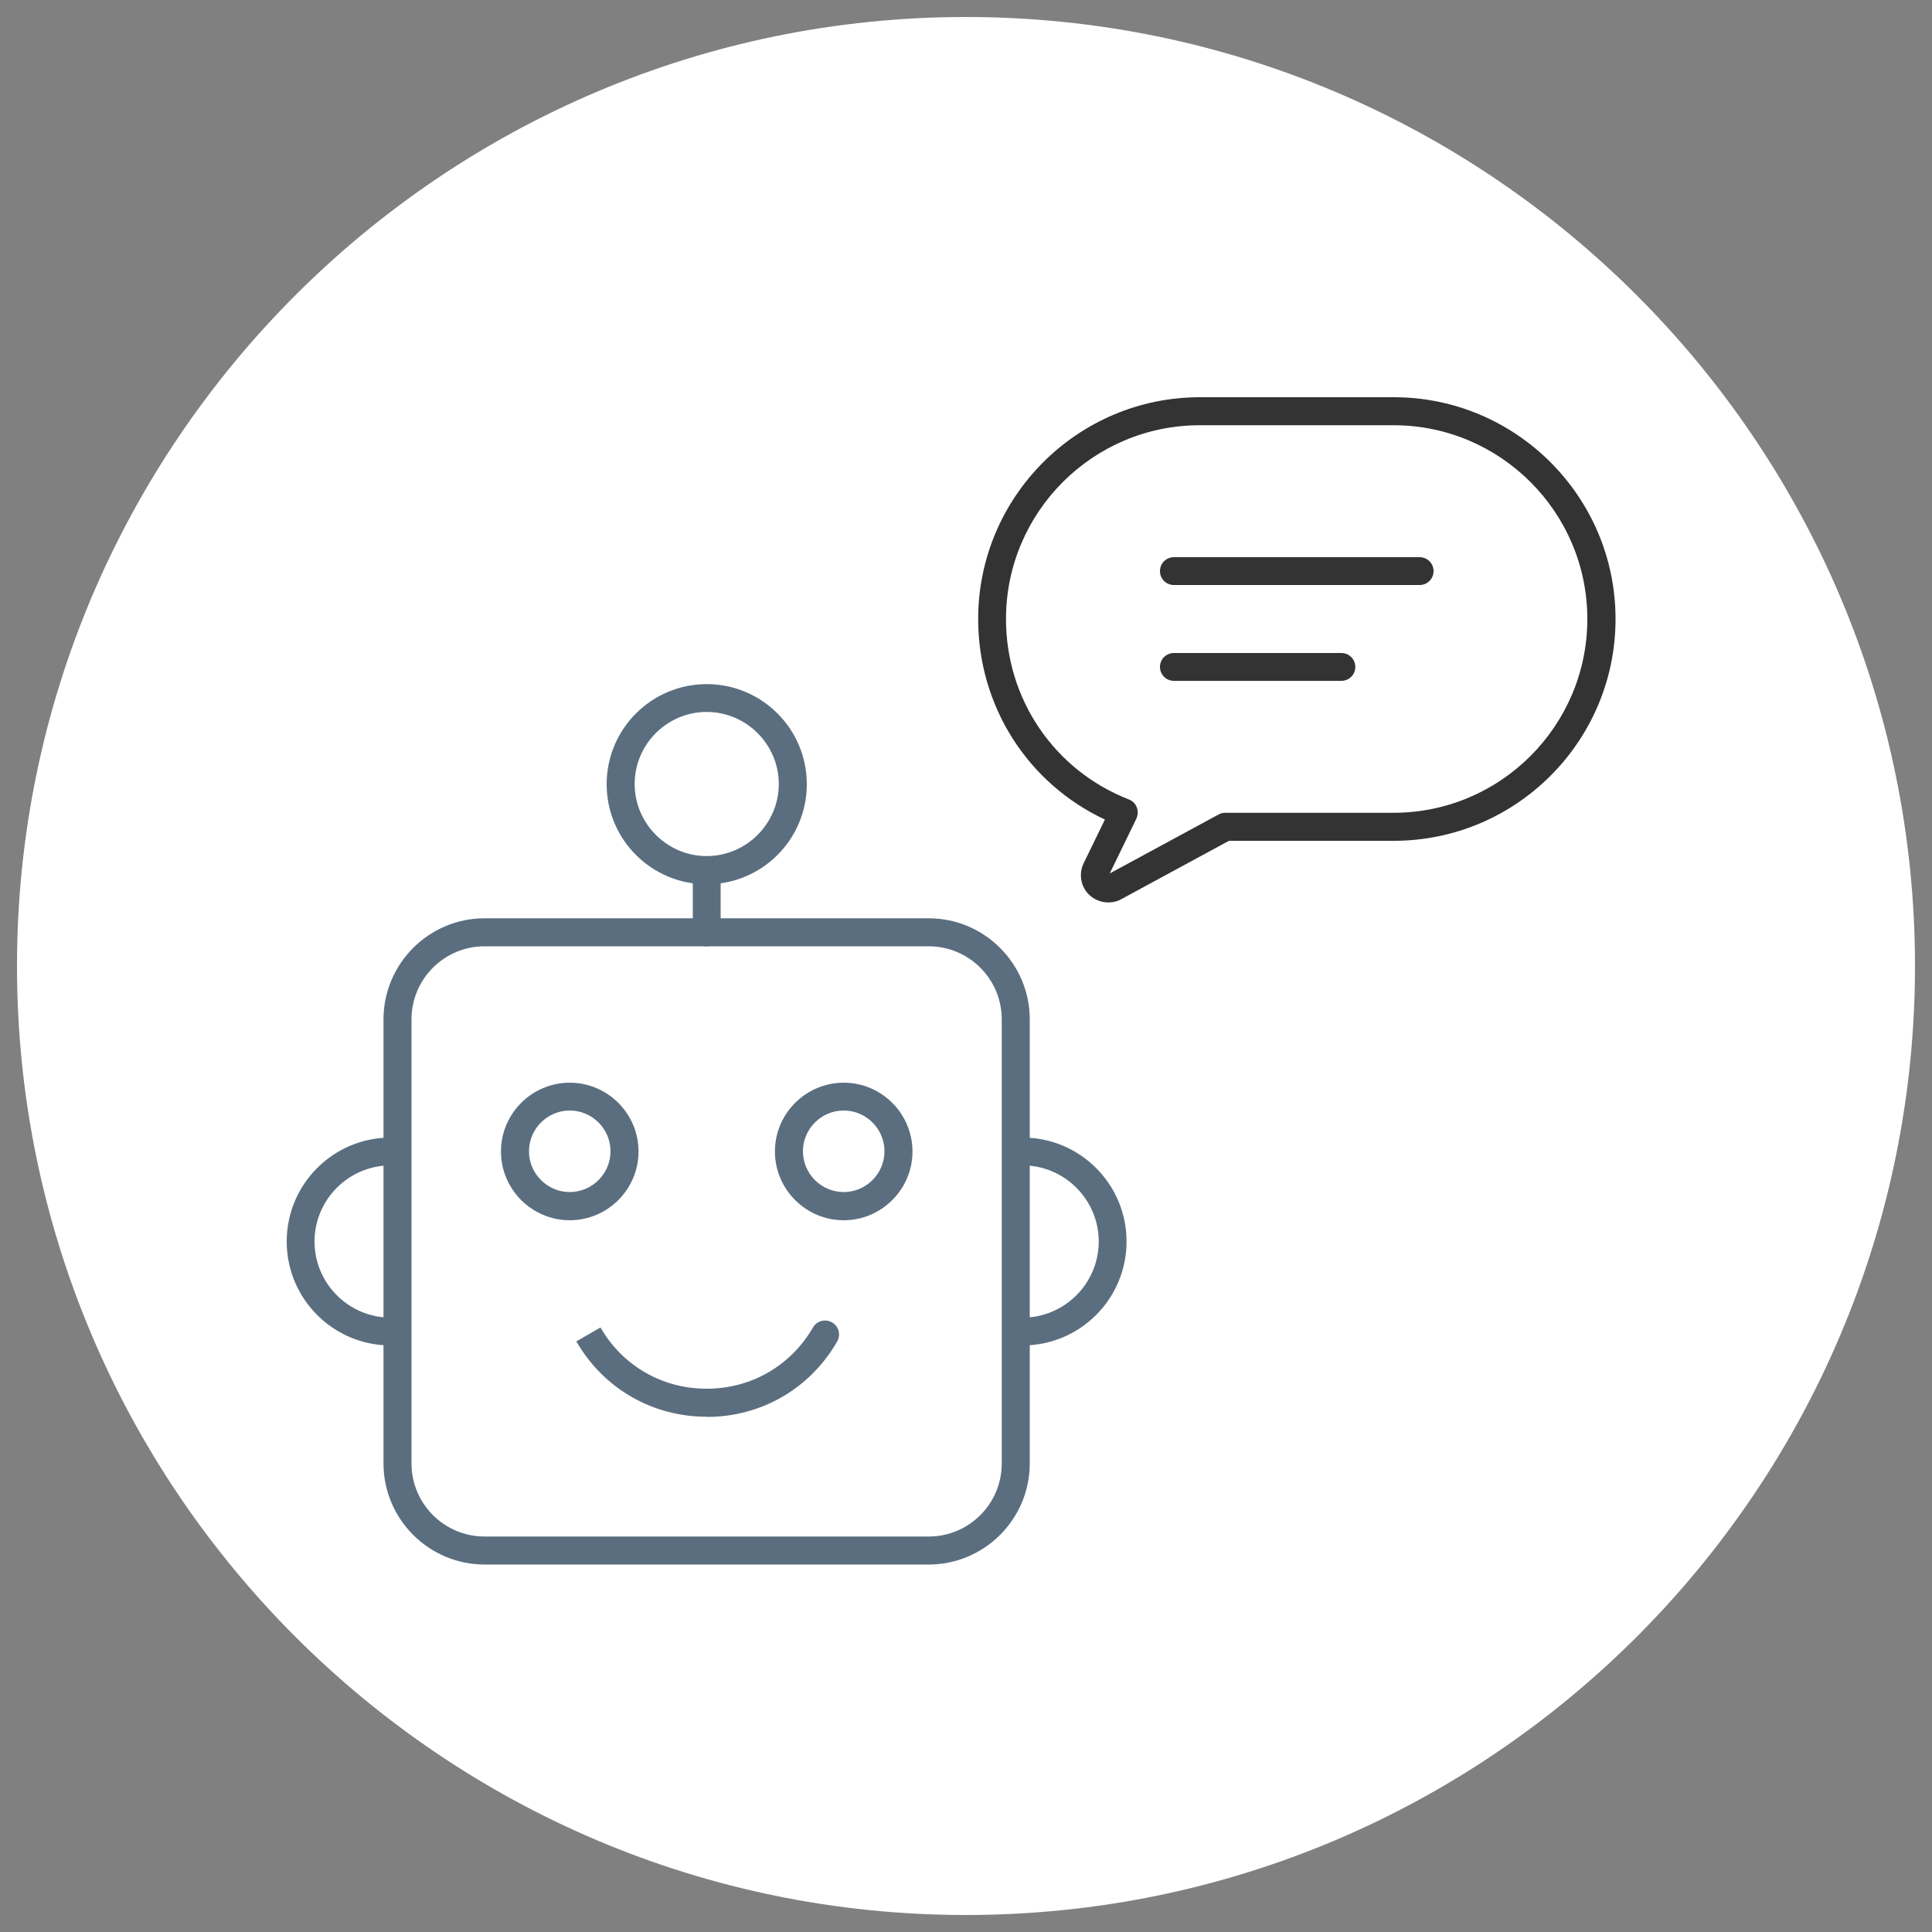
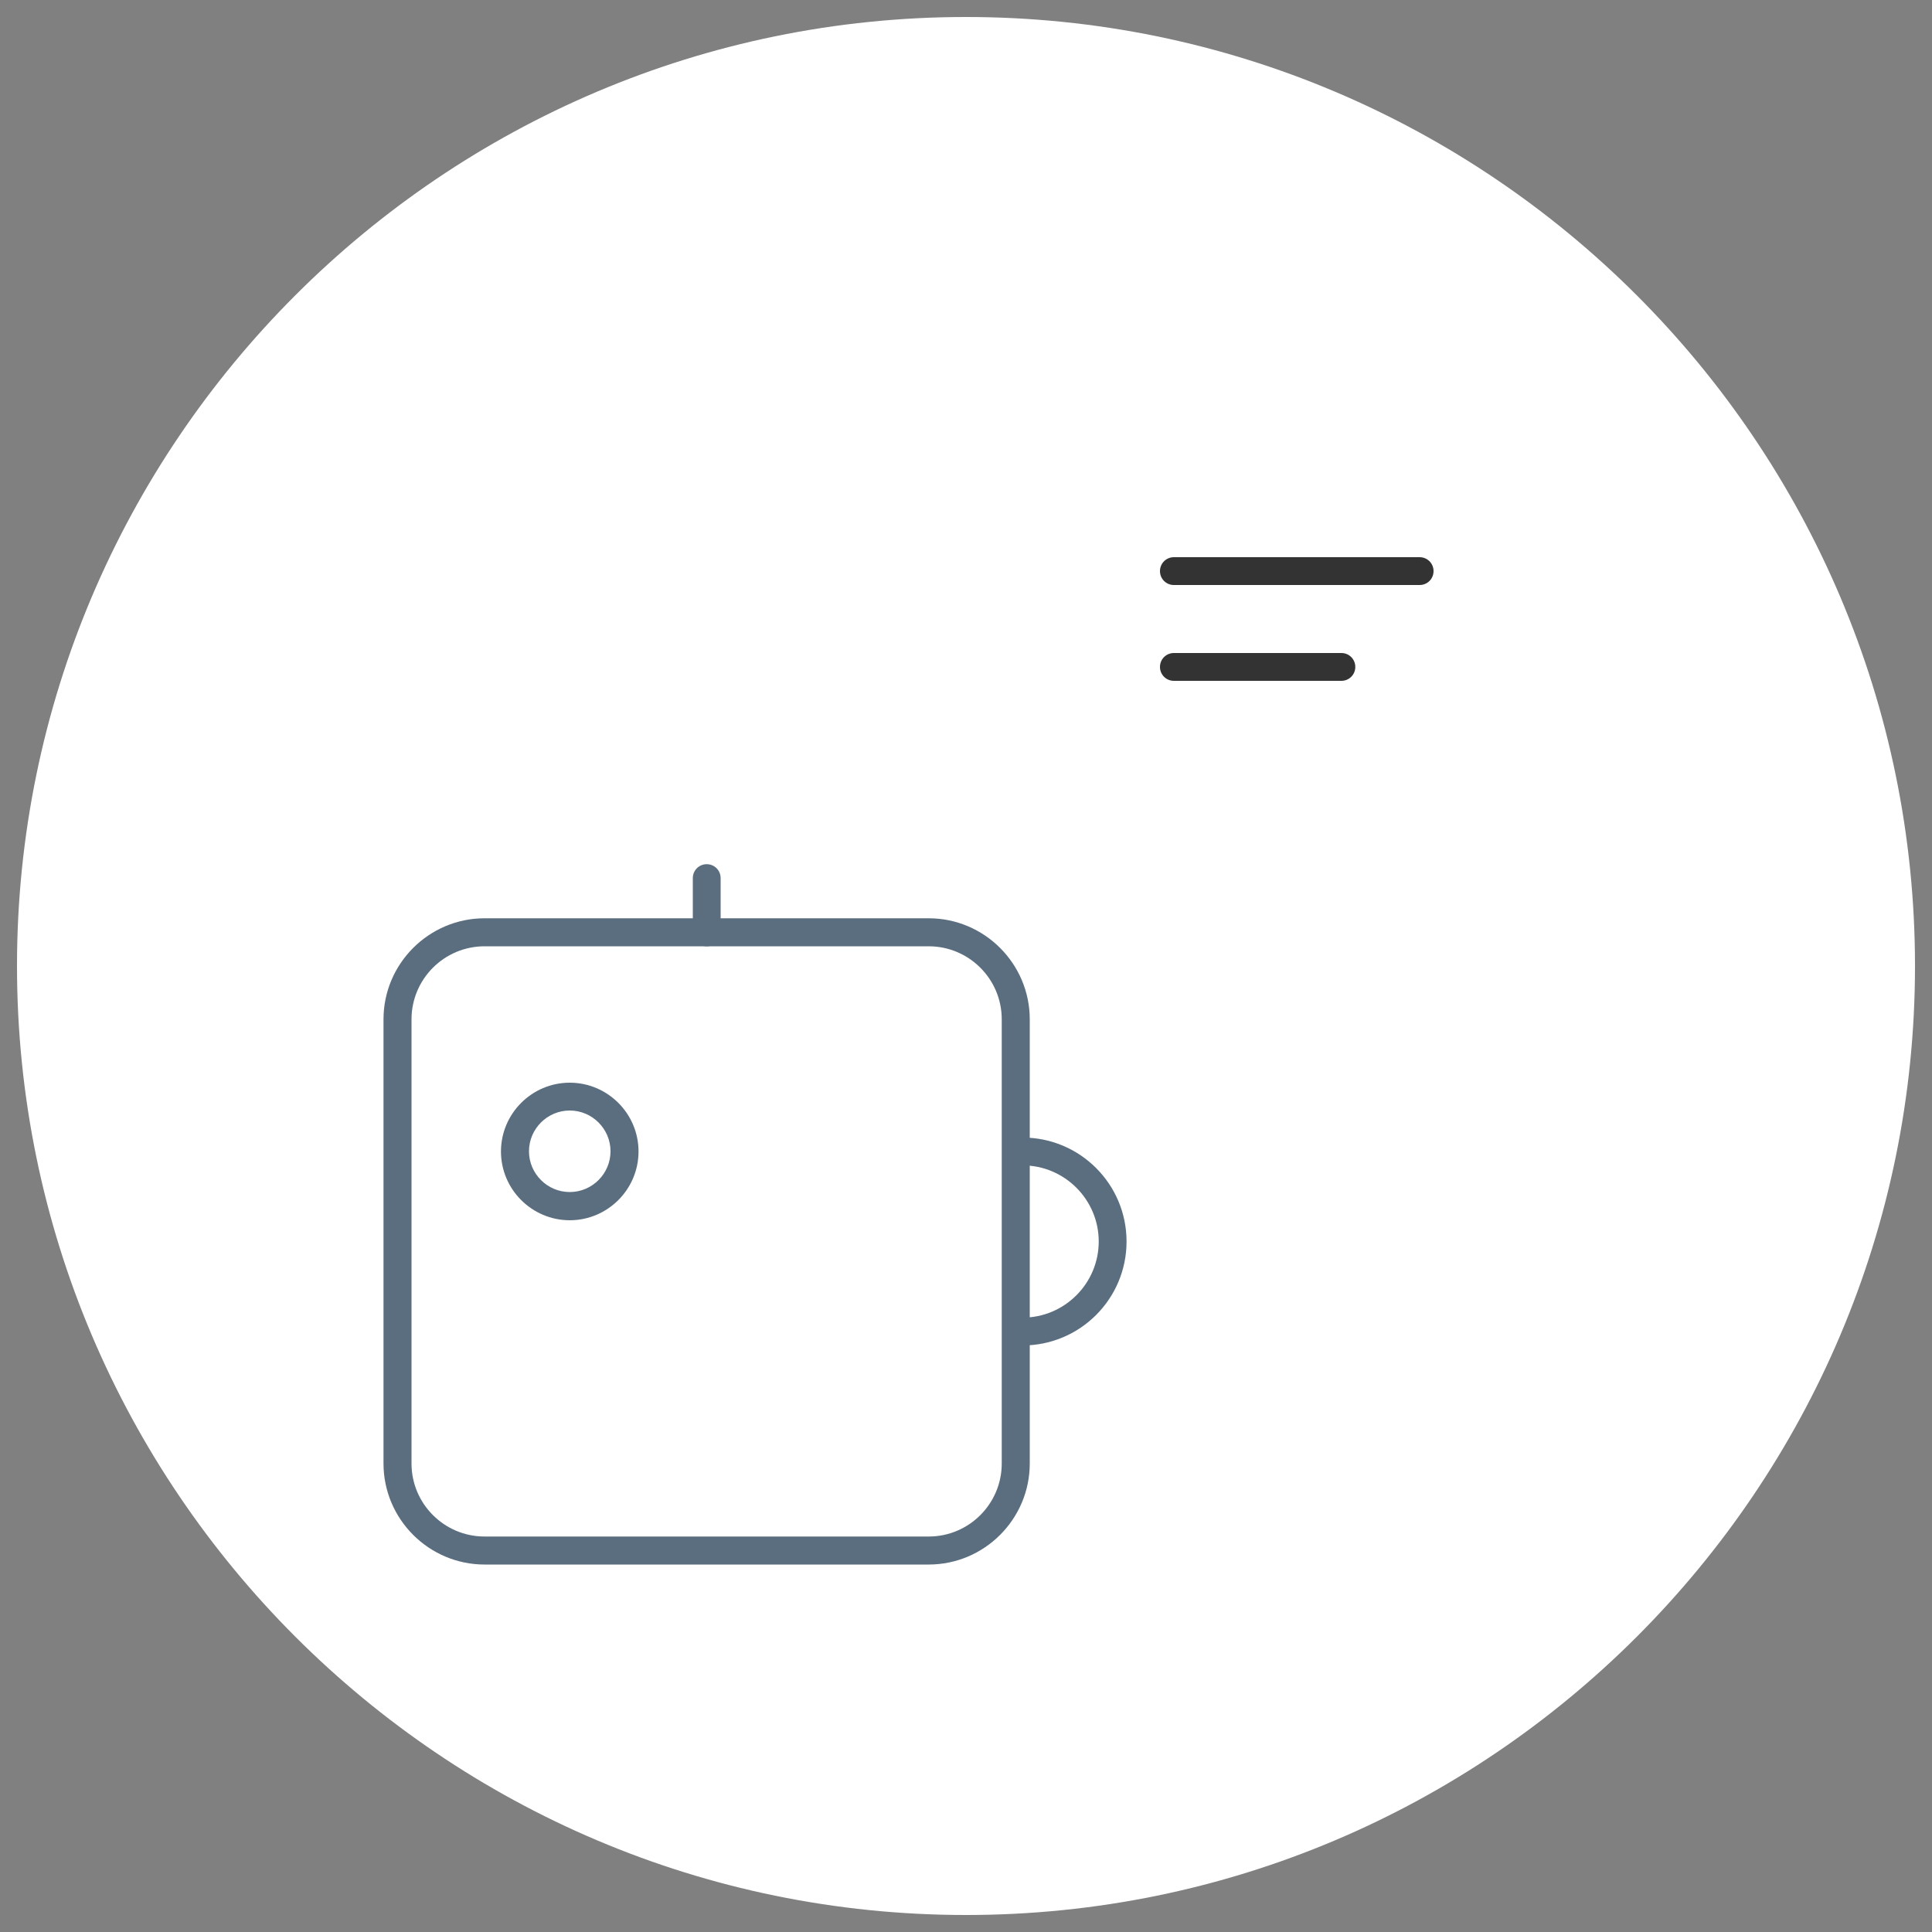
<svg xmlns="http://www.w3.org/2000/svg" id="Layer_1" data-name="Layer 1" viewBox="0 0 100 100">
  <rect x="0" y="0" width="100" height="100" fill="#808080" stroke="none" />
  <defs>
    <style>
      .cls-1 {
        fill: #5b6e7f;
      }

      .cls-2 {
        fill: #fff;
      }

      .cls-3 {
        fill: #333;
      }
    </style>
  </defs>
  <path class="cls-2" d="M50,99.12C22.92,99.12.88,77.08.88,50S22.92.88,50,.88s49.12,22.03,49.12,49.12-22.03,49.12-49.12,49.12Z" />
  <g>
    <g>
-       <path class="cls-3" d="M57.36,46.71c-.36,0-.71-.14-.98-.39-.44-.42-.56-1.08-.29-1.64l1.1-2.26c-4.01-1.88-6.56-5.88-6.56-10.38,0-6.33,5.15-11.48,11.48-11.48h10.03c6.33,0,11.48,5.15,11.48,11.48s-5.15,11.48-11.48,11.48h-8.53l-5.57,3.02c-.19.11-.43.17-.67.17ZM57.33,45.27s0,0,0,0h0ZM62.1,22.01c-5.53,0-10.03,4.5-10.03,10.03,0,4.16,2.5,7.83,6.36,9.34.19.07.34.22.41.41.07.19.06.4-.02.58l-1.38,2.84,5.63-3.05c.11-.06.22-.09.34-.09h8.72c5.53,0,10.03-4.5,10.03-10.03s-4.5-10.03-10.03-10.03h-10.03Z" />
      <g>
        <path class="cls-3" d="M73.48,30.28h-12.72c-.4,0-.72-.32-.72-.72s.32-.72.72-.72h12.72c.4,0,.72.32.72.72s-.32.72-.72.72Z" />
        <path class="cls-3" d="M69.43,35.24h-8.67c-.4,0-.72-.32-.72-.72s.32-.72.72-.72h8.67c.4,0,.72.32.72.72s-.32.72-.72.72Z" />
      </g>
    </g>
    <g>
      <path class="cls-1" d="M48.07,80.98h-22.99c-2.88,0-5.23-2.35-5.23-5.23v-22.99c0-2.88,2.35-5.23,5.23-5.23h22.99c2.88,0,5.23,2.35,5.23,5.23v22.99c0,2.88-2.35,5.23-5.23,5.23ZM25.08,48.98c-2.09,0-3.78,1.7-3.78,3.78v22.99c0,2.09,1.7,3.78,3.78,3.78h22.99c2.09,0,3.78-1.7,3.78-3.78v-22.99c0-2.09-1.7-3.78-3.78-3.78h-22.99Z" />
      <path class="cls-1" d="M36.58,48.98c-.4,0-.72-.32-.72-.72v-2.81c0-.4.32-.72.72-.72s.72.32.72.72v2.81c0,.4-.32.72-.72.72Z" />
-       <path class="cls-1" d="M36.58,45.77c-2.86,0-5.18-2.32-5.18-5.18s2.32-5.18,5.18-5.18,5.18,2.32,5.18,5.18-2.32,5.18-5.18,5.18ZM36.58,36.85c-2.06,0-3.73,1.68-3.73,3.73s1.68,3.73,3.73,3.73,3.73-1.68,3.73-3.73-1.68-3.73-3.73-3.73Z" />
      <g>
        <path class="cls-1" d="M29.49,63.16c-1.96,0-3.56-1.6-3.56-3.56s1.6-3.56,3.56-3.56,3.56,1.6,3.56,3.56-1.6,3.56-3.56,3.56ZM29.49,57.48c-1.16,0-2.11.95-2.11,2.11s.95,2.11,2.11,2.11,2.11-.95,2.11-2.11-.95-2.11-2.11-2.11Z" />
-         <path class="cls-1" d="M43.67,63.16c-1.96,0-3.56-1.6-3.56-3.56s1.6-3.56,3.56-3.56,3.56,1.6,3.56,3.56-1.6,3.56-3.56,3.56ZM43.67,57.48c-1.16,0-2.11.95-2.11,2.11s.95,2.11,2.11,2.11,2.11-.95,2.11-2.11-.95-2.11-2.11-2.11Z" />
      </g>
      <path class="cls-1" d="M52.93,69.64c-.4,0-.72-.32-.72-.72s.32-.72.72-.72c2.17,0,3.94-1.77,3.94-3.94s-1.77-3.94-3.94-3.94c-.4,0-.72-.32-.72-.72s.32-.72.72-.72c2.97,0,5.38,2.41,5.38,5.38s-2.41,5.38-5.38,5.38Z" />
-       <path class="cls-1" d="M20.22,69.64c-2.97,0-5.38-2.41-5.38-5.38s2.41-5.38,5.38-5.38c.4,0,.72.32.72.72s-.32.72-.72.72c-2.17,0-3.94,1.77-3.94,3.94s1.77,3.94,3.94,3.94c.4,0,.72.32.72.72s-.32.72-.72.72Z" />
-       <path class="cls-1" d="M36.58,73.33c-2.82,0-5.34-1.46-6.75-3.9l1.25-.72c1.15,1.99,3.2,3.17,5.5,3.17s4.35-1.19,5.5-3.17c.2-.35.64-.46.99-.26.35.2.46.64.26.99-1.41,2.44-3.93,3.9-6.75,3.9Z" />
    </g>
  </g>
</svg>